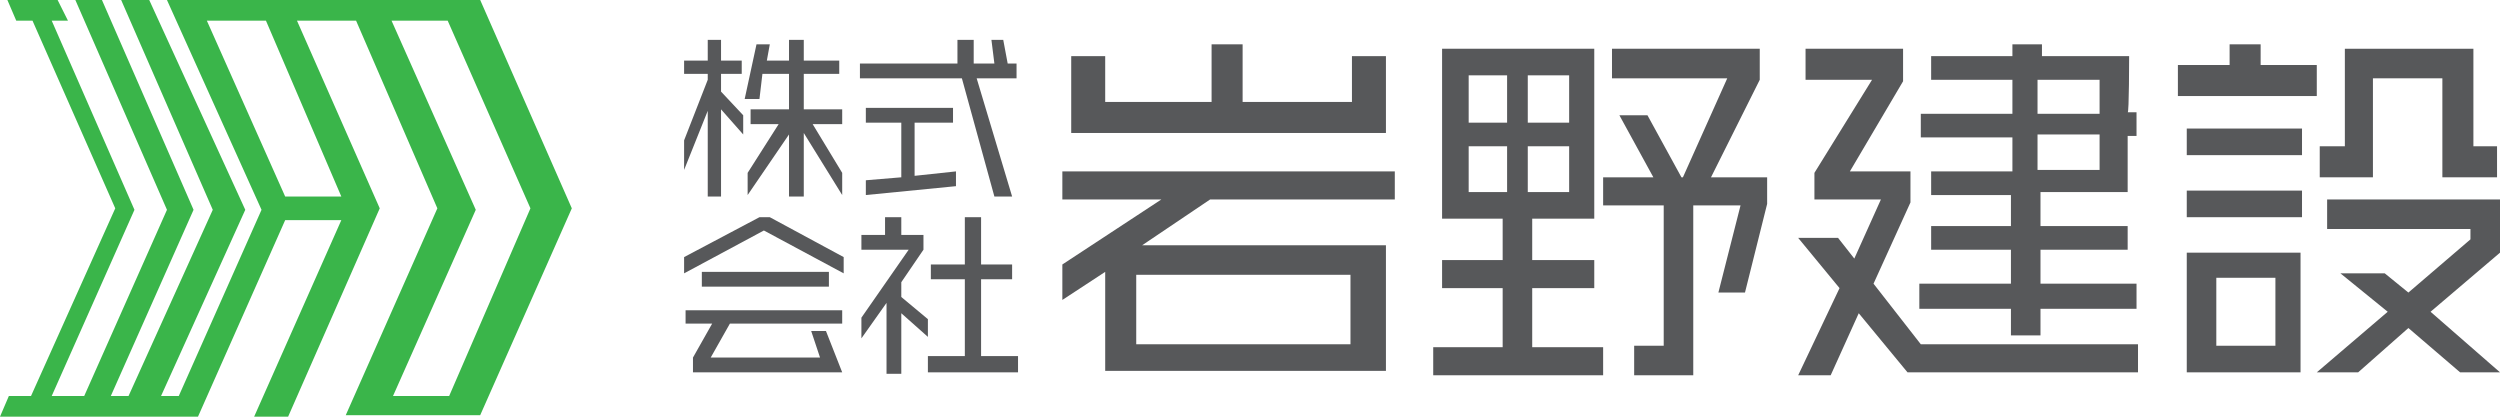
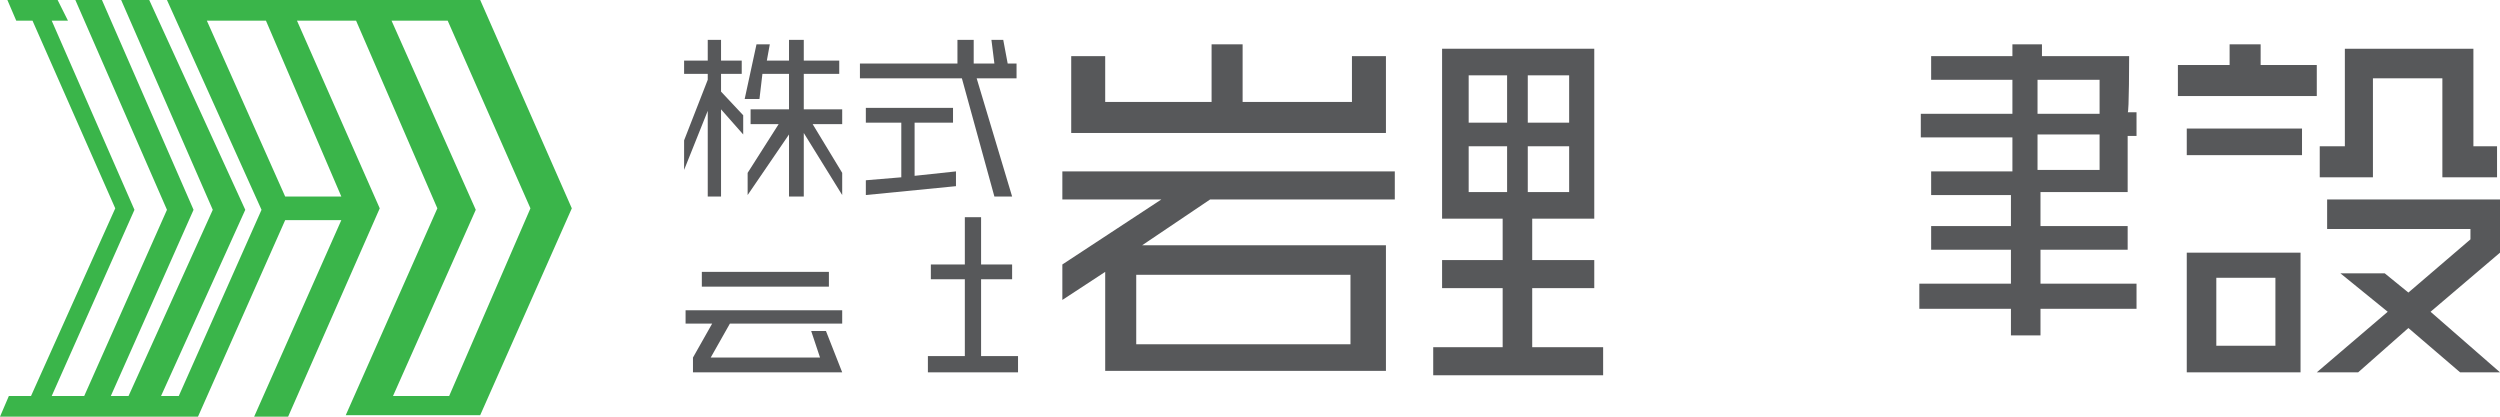
<svg xmlns="http://www.w3.org/2000/svg" version="1.1" id="_レイヤー_2" x="0px" y="0px" viewBox="0 0 169.2 28.2" style="enable-background:new 0 0 169.2 28.2;" xml:space="preserve">
  <style type="text/css">
	.st0{fill:#3AB54A;}
	.st1{fill:#57585A;}
</style>
  <g id="_レイヤー_1-2">
    <g>
      <path class="st0" d="M32.5,0H11.3l6.4,14.2l-5.6,12.6h-1.2l5.7-12.6L10.1,0H8.2l6.2,14.2L8.7,26.8H7.5l5.6-12.6L6.9,0H5.1    l6.2,14.2L5.7,26.8H3.5l5.6-12.6L3.5,1.4h1.1L3.9,0H0.5l0.6,1.4h1.1l5.6,12.7L2.1,26.8H0.6L0,28.2h13.4l5.9-13.3h3.8l-5.9,13.3    h2.3l6.2-14.1L20.1,1.4h4l5.5,12.7l-6.2,14h9.1l6.2-14L32.5,0z M23.1,13.3h-3.8L14,1.4h4L23.1,13.3L23.1,13.3z M30.4,26.8h-3.8    l5.6-12.6L26.5,1.4h3.8l5.6,12.7L30.4,26.8z" />
      <polygon class="st1" points="51.6,5 53.4,5 53.4,7.4 50.8,7.4 50.8,8.4 52.7,8.4 50.6,11.7 50.6,13.2 53.4,9.1 53.4,13.3     54.4,13.3 54.4,9 57,13.2 57,11.7 55,8.4 57,8.4 57,7.4 54.4,7.4 54.4,5 56.8,5 56.8,4.1 54.4,4.1 54.4,2.7 53.4,2.7 53.4,4.1     51.9,4.1 52.1,3 51.2,3 50.4,6.7 51.4,6.7   " />
      <polygon class="st1" points="47.9,13.3 48.8,13.3 48.8,7.4 50.3,9.1 50.3,7.8 48.8,6.2 48.8,5 50.2,5 50.2,4.1 48.8,4.1 48.8,2.7     47.9,2.7 47.9,4.1 46.3,4.1 46.3,5 47.9,5 47.9,5.4 46.3,9.5 46.3,11.5 47.9,7.5   " />
      <polygon class="st1" points="67.3,13.3 68.5,13.3 66.1,5.3 68.8,5.3 68.8,4.3 68.2,4.3 67.9,2.7 67.1,2.7 67.3,4.3 65.9,4.3     65.9,2.7 64.8,2.7 64.8,4.3 58.2,4.3 58.2,5.3 65.1,5.3   " />
      <polygon class="st1" points="58.6,12.2 58.6,13.2 64.7,12.6 64.7,11.6 61.9,11.9 61.9,8.3 64.5,8.3 64.5,7.3 58.6,7.3 58.6,8.3     61,8.3 61,12   " />
      <rect x="47.5" y="18.4" class="st1" width="8.6" height="1" />
      <polygon class="st1" points="46.4,21.9 48.2,21.9 46.9,24.2 46.9,25.2 57,25.2 55.9,22.4 54.9,22.4 55.5,24.2 48.1,24.2     49.4,21.9 57,21.9 57,21 46.4,21   " />
-       <polygon class="st1" points="51.4,14.7 46.3,17.4 46.3,18.5 51.7,15.6 57.1,18.5 57.1,17.4 52.1,14.7   " />
      <polygon class="st1" points="66.4,18.9 68.5,18.9 68.5,17.9 66.4,17.9 66.4,14.7 65.3,14.7 65.3,17.9 63,17.9 63,18.9 65.3,18.9     65.3,24.1 62.8,24.1 62.8,25.2 68.9,25.2 68.9,24.1 66.4,24.1   " />
-       <polygon class="st1" points="61,19.1 62.5,16.9 62.5,15.9 61,15.9 61,14.7 59.9,14.7 59.9,15.9 58.3,15.9 58.3,16.9 61.5,16.9     58.3,21.5 58.3,22.9 60,20.5 60,25.3 61,25.3 61,21.2 62.8,22.8 62.8,21.6 61,20.1   " />
      <polygon class="st1" points="93.8,3.8 91.5,3.8 91.5,6.9 84.1,6.9 84.1,3 82,3 82,6.9 74.8,6.9 74.8,3.8 72.5,3.8 72.5,9 93.8,9       " />
      <path class="st1" d="M71.9,13.5h6.7l-6.7,4.4v2.4l2.9-1.9v6.7h19v-8.5H77.3l4.6-3.1h12.5v-1.9H71.9V13.5L71.9,13.5z M91.5,23.3    H76.9v-4.7h14.5v4.7H91.5z" />
-       <polygon class="st1" points="119.1,5.4 119.1,3.3 109.1,3.3 109.1,5.3 116.9,5.3 113.9,12 113.8,12 111.5,7.8 109.6,7.8 111.9,12     108.5,12 108.5,13.9 112.6,13.9 112.6,23.4 110.6,23.4 110.6,25.4 114.6,25.4 114.6,13.9 117.8,13.9 116.3,19.8 118.1,19.8     119.6,13.8 119.6,12 115.8,12   " />
-       <polygon class="st1" points="126.8,19.2 129.3,13.7 129.3,11.6 125.2,11.6 128.8,5.5 128.8,3.3 122.2,3.3 122.2,5.4 126.7,5.4     122.8,11.7 122.8,13.5 127.3,13.5 125.5,17.5 124.4,16.1 121.7,16.1 124.5,19.5 121.7,25.4 123.9,25.4 125.8,21.2 129.1,25.2     144.7,25.2 144.7,23.3 130,23.3   " />
      <path class="st1" d="M144.1,3.8h-5.9V3h-2v0.8h-5.5v1.6h5.5v2.3H130v1.6h6.2v2.3h-5.5v1.6h5.4v2.1h-5.4v1.6h5.4v2.3h-6.2v1.7h6.2    v1.8h2v-1.8h6.5v-1.7h-6.5v-2.3h5.9v-1.6h-5.9V13h5.9V9.2h0.6V7.6H144C144.1,7.7,144.1,3.8,144.1,3.8z M142.1,11.5h-4.2V9.1h4.2    V11.5z M142.1,7.7h-4.2V5.4h4.2C142.1,5.4,142.1,7.7,142.1,7.7z" />
-       <rect x="148" y="12.9" class="st1" width="7.8" height="1.8" />
      <polygon class="st1" points="156.8,4.4 153,4.4 153,3 150.9,3 150.9,4.4 147.4,4.4 147.4,6.5 156.8,6.5   " />
      <rect x="148" y="8.7" class="st1" width="7.8" height="1.8" />
      <path class="st1" d="M148,25.2h7.7v-8.1H148V25.2z M150,18.8h4v4.6h-4V18.8z" />
      <polygon class="st1" points="169.2,13.5 157.5,13.5 157.5,15.5 167.2,15.5 167.2,16.2 163,19.8 161.4,18.5 158.4,18.5 161.6,21.1     156.8,25.2 159.6,25.2 163,22.2 166.5,25.2 169.2,25.2 164.5,21.1 169.2,17.1   " />
      <polygon class="st1" points="160.6,5.3 165.3,5.3 165.3,12 169,12 169,9.9 167.4,9.9 167.4,3.3 158.7,3.3 158.7,9.9 157,9.9     157,12 160.6,12   " />
      <path class="st1" d="M103.7,19.5h4.2v-1.9h-4.2v-2.8h4.2V3.3H97.6v11.5h4.1v2.8h-4.1v1.9h4.1v4H97v1.9h11.5v-1.9h-4.8V19.5    L103.7,19.5z M103.4,5.1h2.8v3.2h-2.8V5.1z M103.4,9.9h2.8V13h-2.8V9.9z M99.4,5.1h2.6v3.2h-2.6V5.1z M99.4,9.9h2.6V13h-2.6V9.9z" />
    </g>
  </g>
</svg>